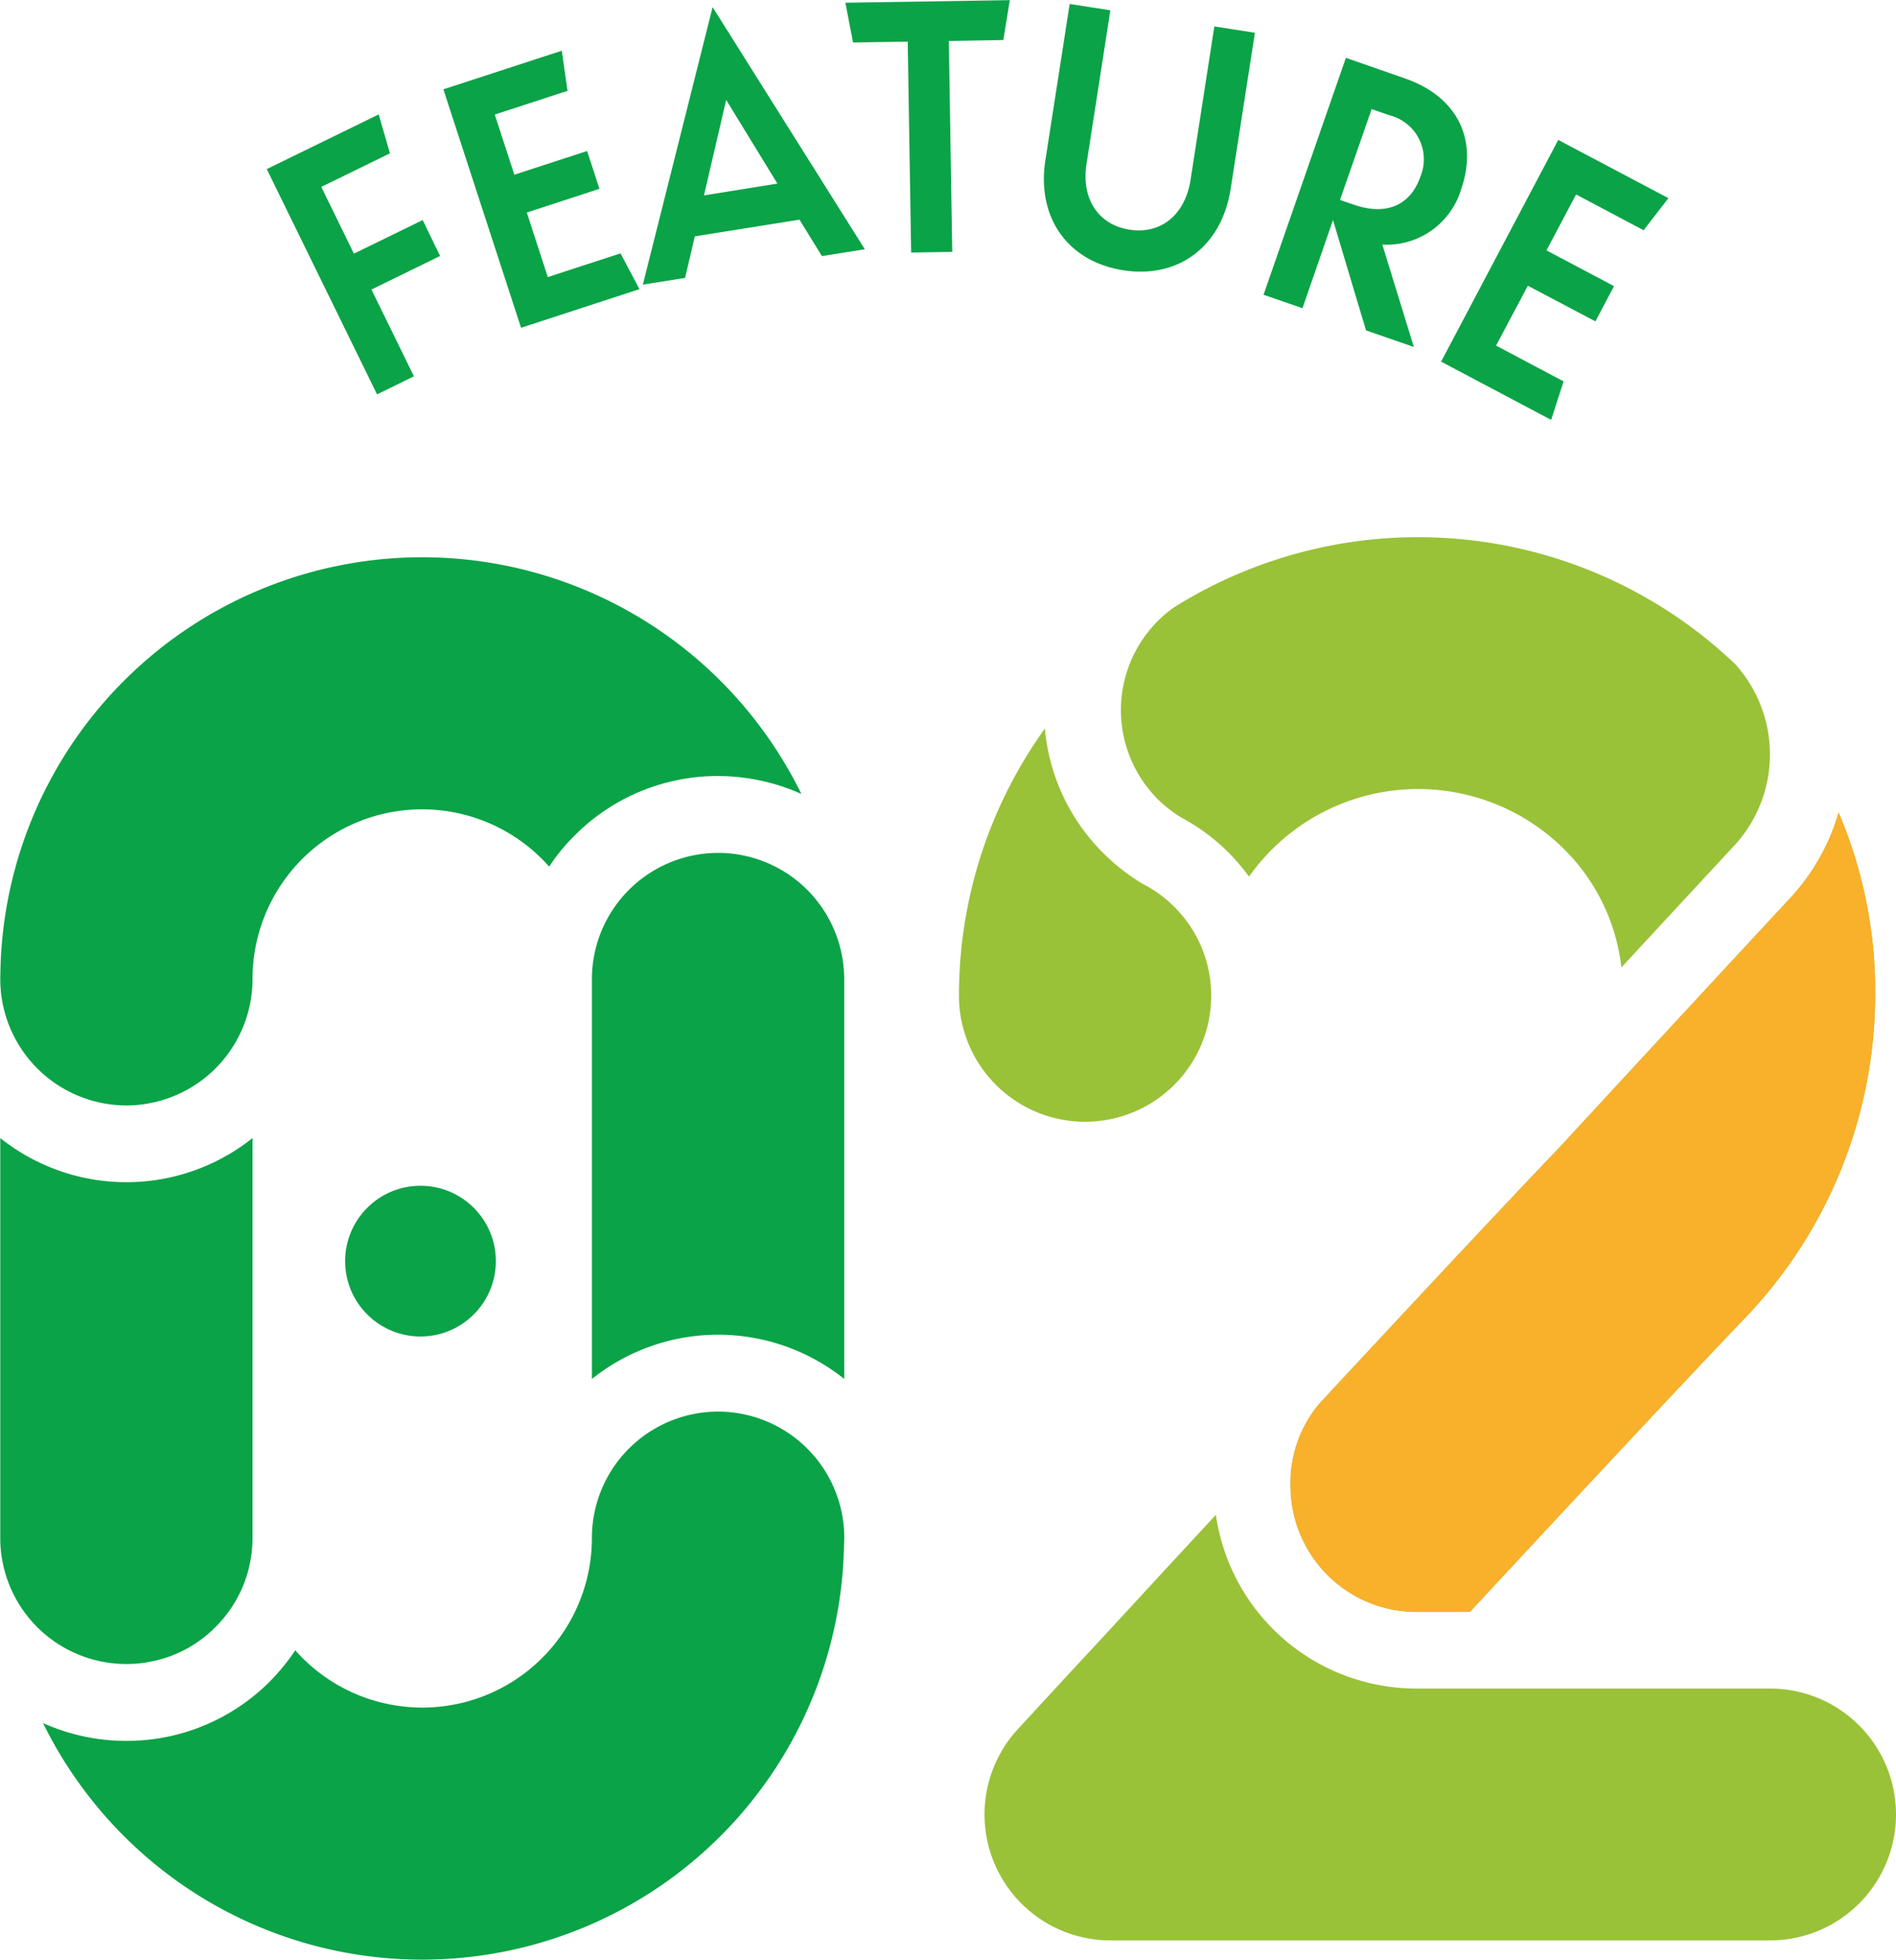
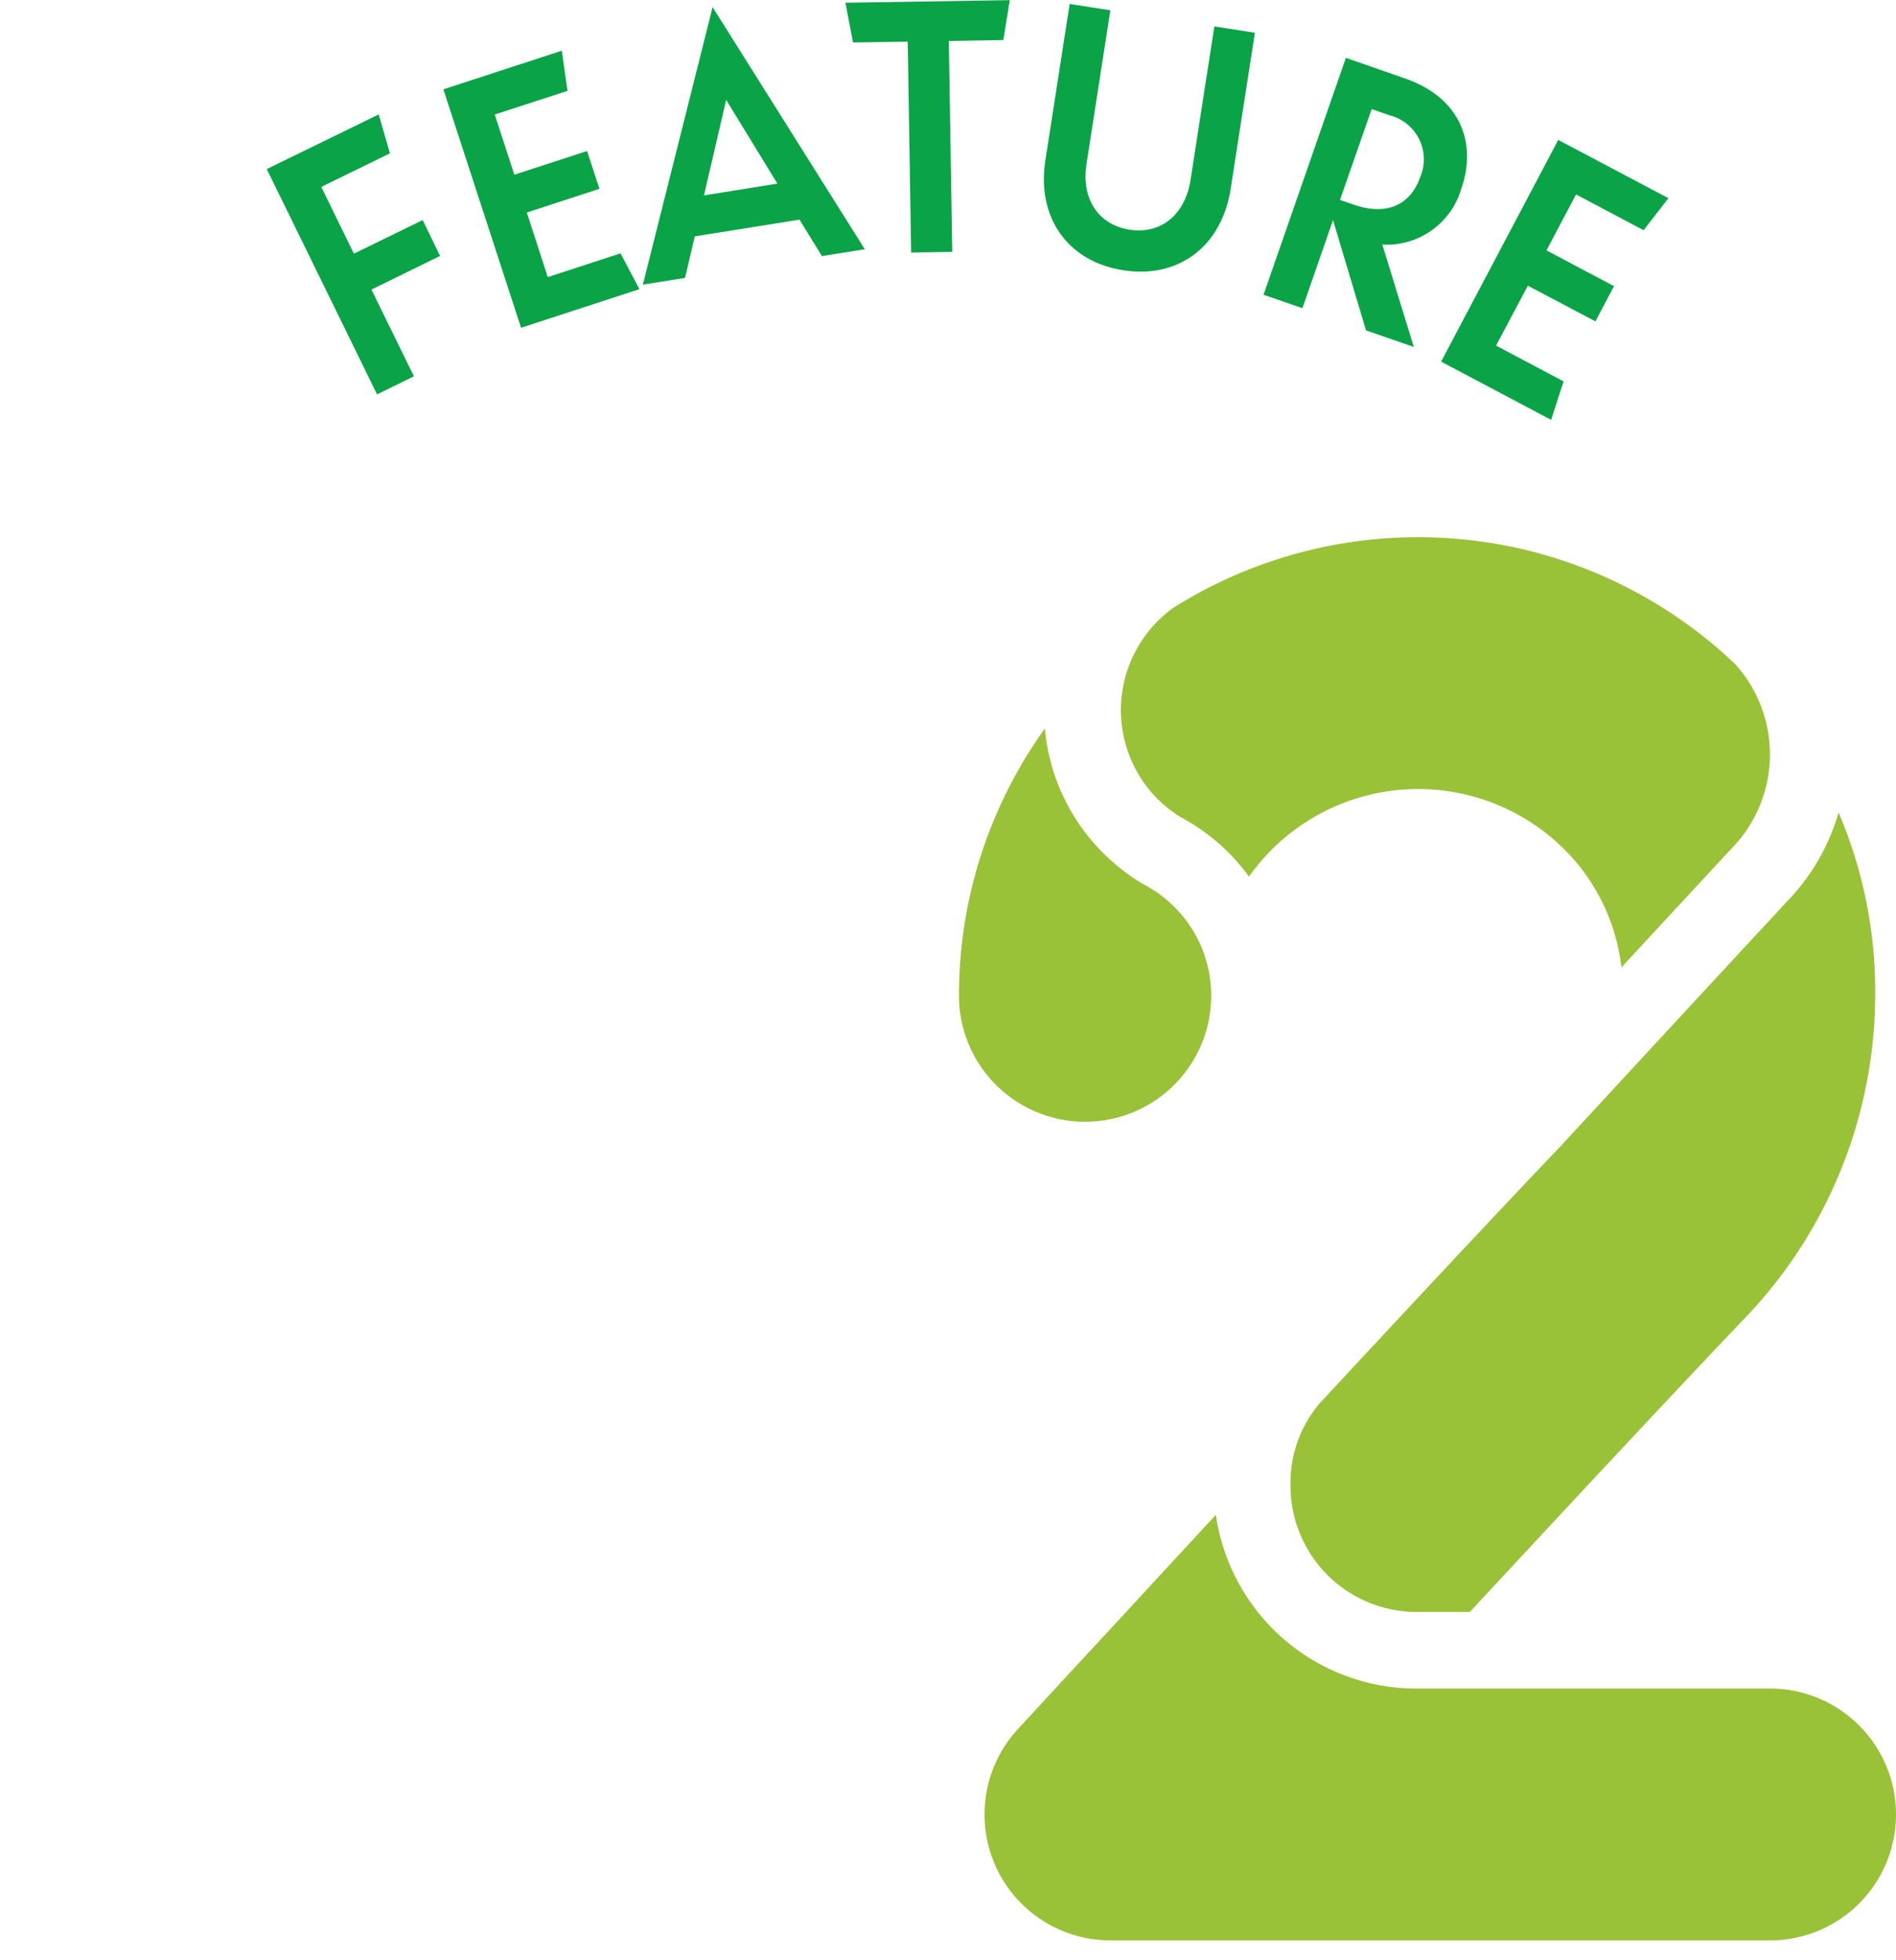
<svg xmlns="http://www.w3.org/2000/svg" id="num02.svg" width="138.38" height="143.03" viewBox="0 0 138.38 143.03">
  <defs>
    <style>
      .cls-1 {
        fill: #99c238;
      }

      .cls-1, .cls-2, .cls-3 {
        fill-rule: evenodd;
      }

      .cls-2 {
        fill: #f9b02b;
      }

      .cls-3, .cls-4 {
        fill: #0ba347;
      }
    </style>
  </defs>
  <path id="シェイプ_755" data-name="シェイプ 755" class="cls-1" d="M1455.5,4679.19h-25.8a14.784,14.784,0,0,1-14.65-12.68q-1.56,1.695-3.19,3.45l-1.43,1.55c-2.06,2.24-4.17,4.52-6.27,6.78h0l-3.56,3.86a9.19,9.19,0,0,0,6.77,15.42h48.13A9.19,9.19,0,1,0,1455.5,4679.19Zm-43.06-63.61a14.848,14.848,0,0,1,3.53,2.6,15.518,15.518,0,0,1,1.5,1.76,15.593,15.593,0,0,1,1.66-1.97,15.125,15.125,0,0,1,21.37,0,14.478,14.478,0,0,1,4.15,8.6c2.49-2.7,5.37-5.8,8.39-9.06a9.82,9.82,0,0,0-.09-13.08,33.543,33.543,0,0,0-41-4.11,9.306,9.306,0,0,0-1.14.97,9.2,9.2,0,0,0,0,13A9.739,9.739,0,0,0,1412.44,4615.58Zm-8.79,22.06a8.8,8.8,0,0,0,1.85.19,9.207,9.207,0,0,0,9.02-7.33,9.7,9.7,0,0,0,.19-1.86,9.122,9.122,0,0,0-2.7-6.5,9,9,0,0,0-2.26-1.65c-0.05-.03-0.11-0.06-0.17-0.1a14.95,14.95,0,0,1-2.73-2.15,14.655,14.655,0,0,1-4.28-9.11,33.78,33.78,0,0,0-3.82,6.92,33.442,33.442,0,0,0-2.45,12.59,8.733,8.733,0,0,0,.19,1.85A9.2,9.2,0,0,0,1403.65,4637.64Zm36.71,1.82c-3.36,3.5-9.33,9.87-17.73,18.91a8.954,8.954,0,0,0-2.13,6.03,9.2,9.2,0,0,0,9.2,9.2h3.89c9.7-10.45,16.46-17.67,20.07-21.44a34.156,34.156,0,0,0,9.51-23.43,33.2,33.2,0,0,0-2.67-13.47,15.429,15.429,0,0,1-3.29,5.98,0.218,0.218,0,0,1-.04.05c-8.55,9.21-15.96,17.24-16.78,18.13A0.138,0.138,0,0,0,1440.36,4639.46Z" transform="translate(-1326.31 -4555.97)" />
-   <path id="シェイプ_755-2" data-name="シェイプ 755" class="cls-2" d="M1440.36,4639.46c-3.36,3.5-9.33,9.87-17.73,18.91a8.954,8.954,0,0,0-2.13,6.03,9.2,9.2,0,0,0,9.2,9.2h3.89c9.7-10.45,16.46-17.67,20.07-21.44a34.156,34.156,0,0,0,9.51-23.43,33.2,33.2,0,0,0-2.67-13.47,15.429,15.429,0,0,1-3.29,5.98,0.218,0.218,0,0,1-.04.05c-8.55,9.21-15.96,17.24-16.78,18.13A0.138,0.138,0,0,0,1440.36,4639.46Z" transform="translate(-1326.31 -4555.97)" />
  <path id="FEATURE" class="cls-3" d="M1358.43,4574.65l-1.27-2.62-5.02,2.45-2.38-4.87,5.01-2.45-0.82-2.84-8.17,3.99,8.05,16.44,2.69-1.32-3.1-6.33Zm5.91,5.24,8.64-2.82-1.38-2.61-5.31,1.73-1.53-4.71,5.3-1.73-0.9-2.76-5.31,1.73-1.43-4.39,5.31-1.73-0.42-2.93-8.64,2.82Zm18.71-10.52-5.36.86,1.62-6.97Zm3.25,5.29,3.13-.5-11.11-17.67-5.09,20.25,3.08-.49,0.71-3.03,7.64-1.22Zm13.24-15.77,0.47-2.91-12,.19,0.56,2.9,3.99-.06,0.25,15.39,3-.05-0.25-15.39Zm8.75,16.8c4,0.63,7.18-1.7,7.84-5.94l1.77-11.39-2.96-.46-1.74,11.21c-0.41,2.58-2.2,3.97-4.45,3.62s-3.54-2.22-3.14-4.8l1.74-11.21-2.97-.46-1.77,11.39C1401.95,4571.88,1404.28,4575.07,1408.29,4575.69Zm19.46-11.3a3.311,3.311,0,0,1,2.22,4.49c-0.72,2.06-2.46,2.86-4.87,2.02l-0.99-.34,2.31-6.63Zm-1.74,15.69,3.49,1.21-2.3-7.47a5.677,5.677,0,0,0,5.75-4.03c1.26-3.63-.28-6.77-4.08-8.09l-4.33-1.51-6.01,17.29,2.84,0.98,2.23-6.43Zm5.48,2.28,8.03,4.25,0.91-2.81-4.93-2.61,2.32-4.37,4.93,2.6,1.36-2.57-4.93-2.61,2.16-4.08,4.93,2.61,1.81-2.34-8.04-4.25Z" transform="translate(-1326.31 -4555.97)" />
-   <path id="_40_" data-name="40%" class="cls-3" d="M1387.91,4626.95a9.205,9.205,0,0,0-7.33-8.55,8.9,8.9,0,0,0-1.86-.19,9.218,9.218,0,0,0-9.21,9.21v29.18a14.746,14.746,0,0,1,18.42,0v-29.18C1387.93,4627.26,1387.92,4627.11,1387.91,4626.95Zm-9.19,32.03a9.218,9.218,0,0,0-9.21,9.21,12.377,12.377,0,0,1-21.65,8.21,15.422,15.422,0,0,1-1.85,2.27,14.744,14.744,0,0,1-7.49,4.04,14.939,14.939,0,0,1-2.99.3,14.784,14.784,0,0,1-6.08-1.3,30.96,30.96,0,0,0,6.1,8.44,30.79,30.79,0,0,0,52.36-21.39c0-.1.01-0.2,0.01-0.3s0.01-.18.01-0.27A9.218,9.218,0,0,0,1378.72,4658.98Zm-41.33,18.23a9.018,9.018,0,0,0,4.65-2.51,9.147,9.147,0,0,0,2.41-4.21,9.293,9.293,0,0,0,.29-2.3v-29.17a14.767,14.767,0,0,1-18.41,0v29.17c0,0.16,0,.32.01,0.47a9.2,9.2,0,0,0,9.19,8.74A8.827,8.827,0,0,0,1337.39,4677.21Zm-1.86-40.57a9.227,9.227,0,0,0,9.21-9.22,12.377,12.377,0,0,1,21.65-8.21,14.3,14.3,0,0,1,1.86-2.27,14.721,14.721,0,0,1,10.47-4.34,14.924,14.924,0,0,1,2.98.31,14.392,14.392,0,0,1,3.1,1,31.006,31.006,0,0,0-6.1-8.45,30.79,30.79,0,0,0-52.36,21.4c0,0.09,0,.19-0.01.29v0.27A9.225,9.225,0,0,0,1335.53,4636.64Z" transform="translate(-1326.31 -4555.97)" />
-   <circle id="楕円形_1378" data-name="楕円形 1378" class="cls-4" cx="30.69" cy="92.03" r="5.5" />
</svg>